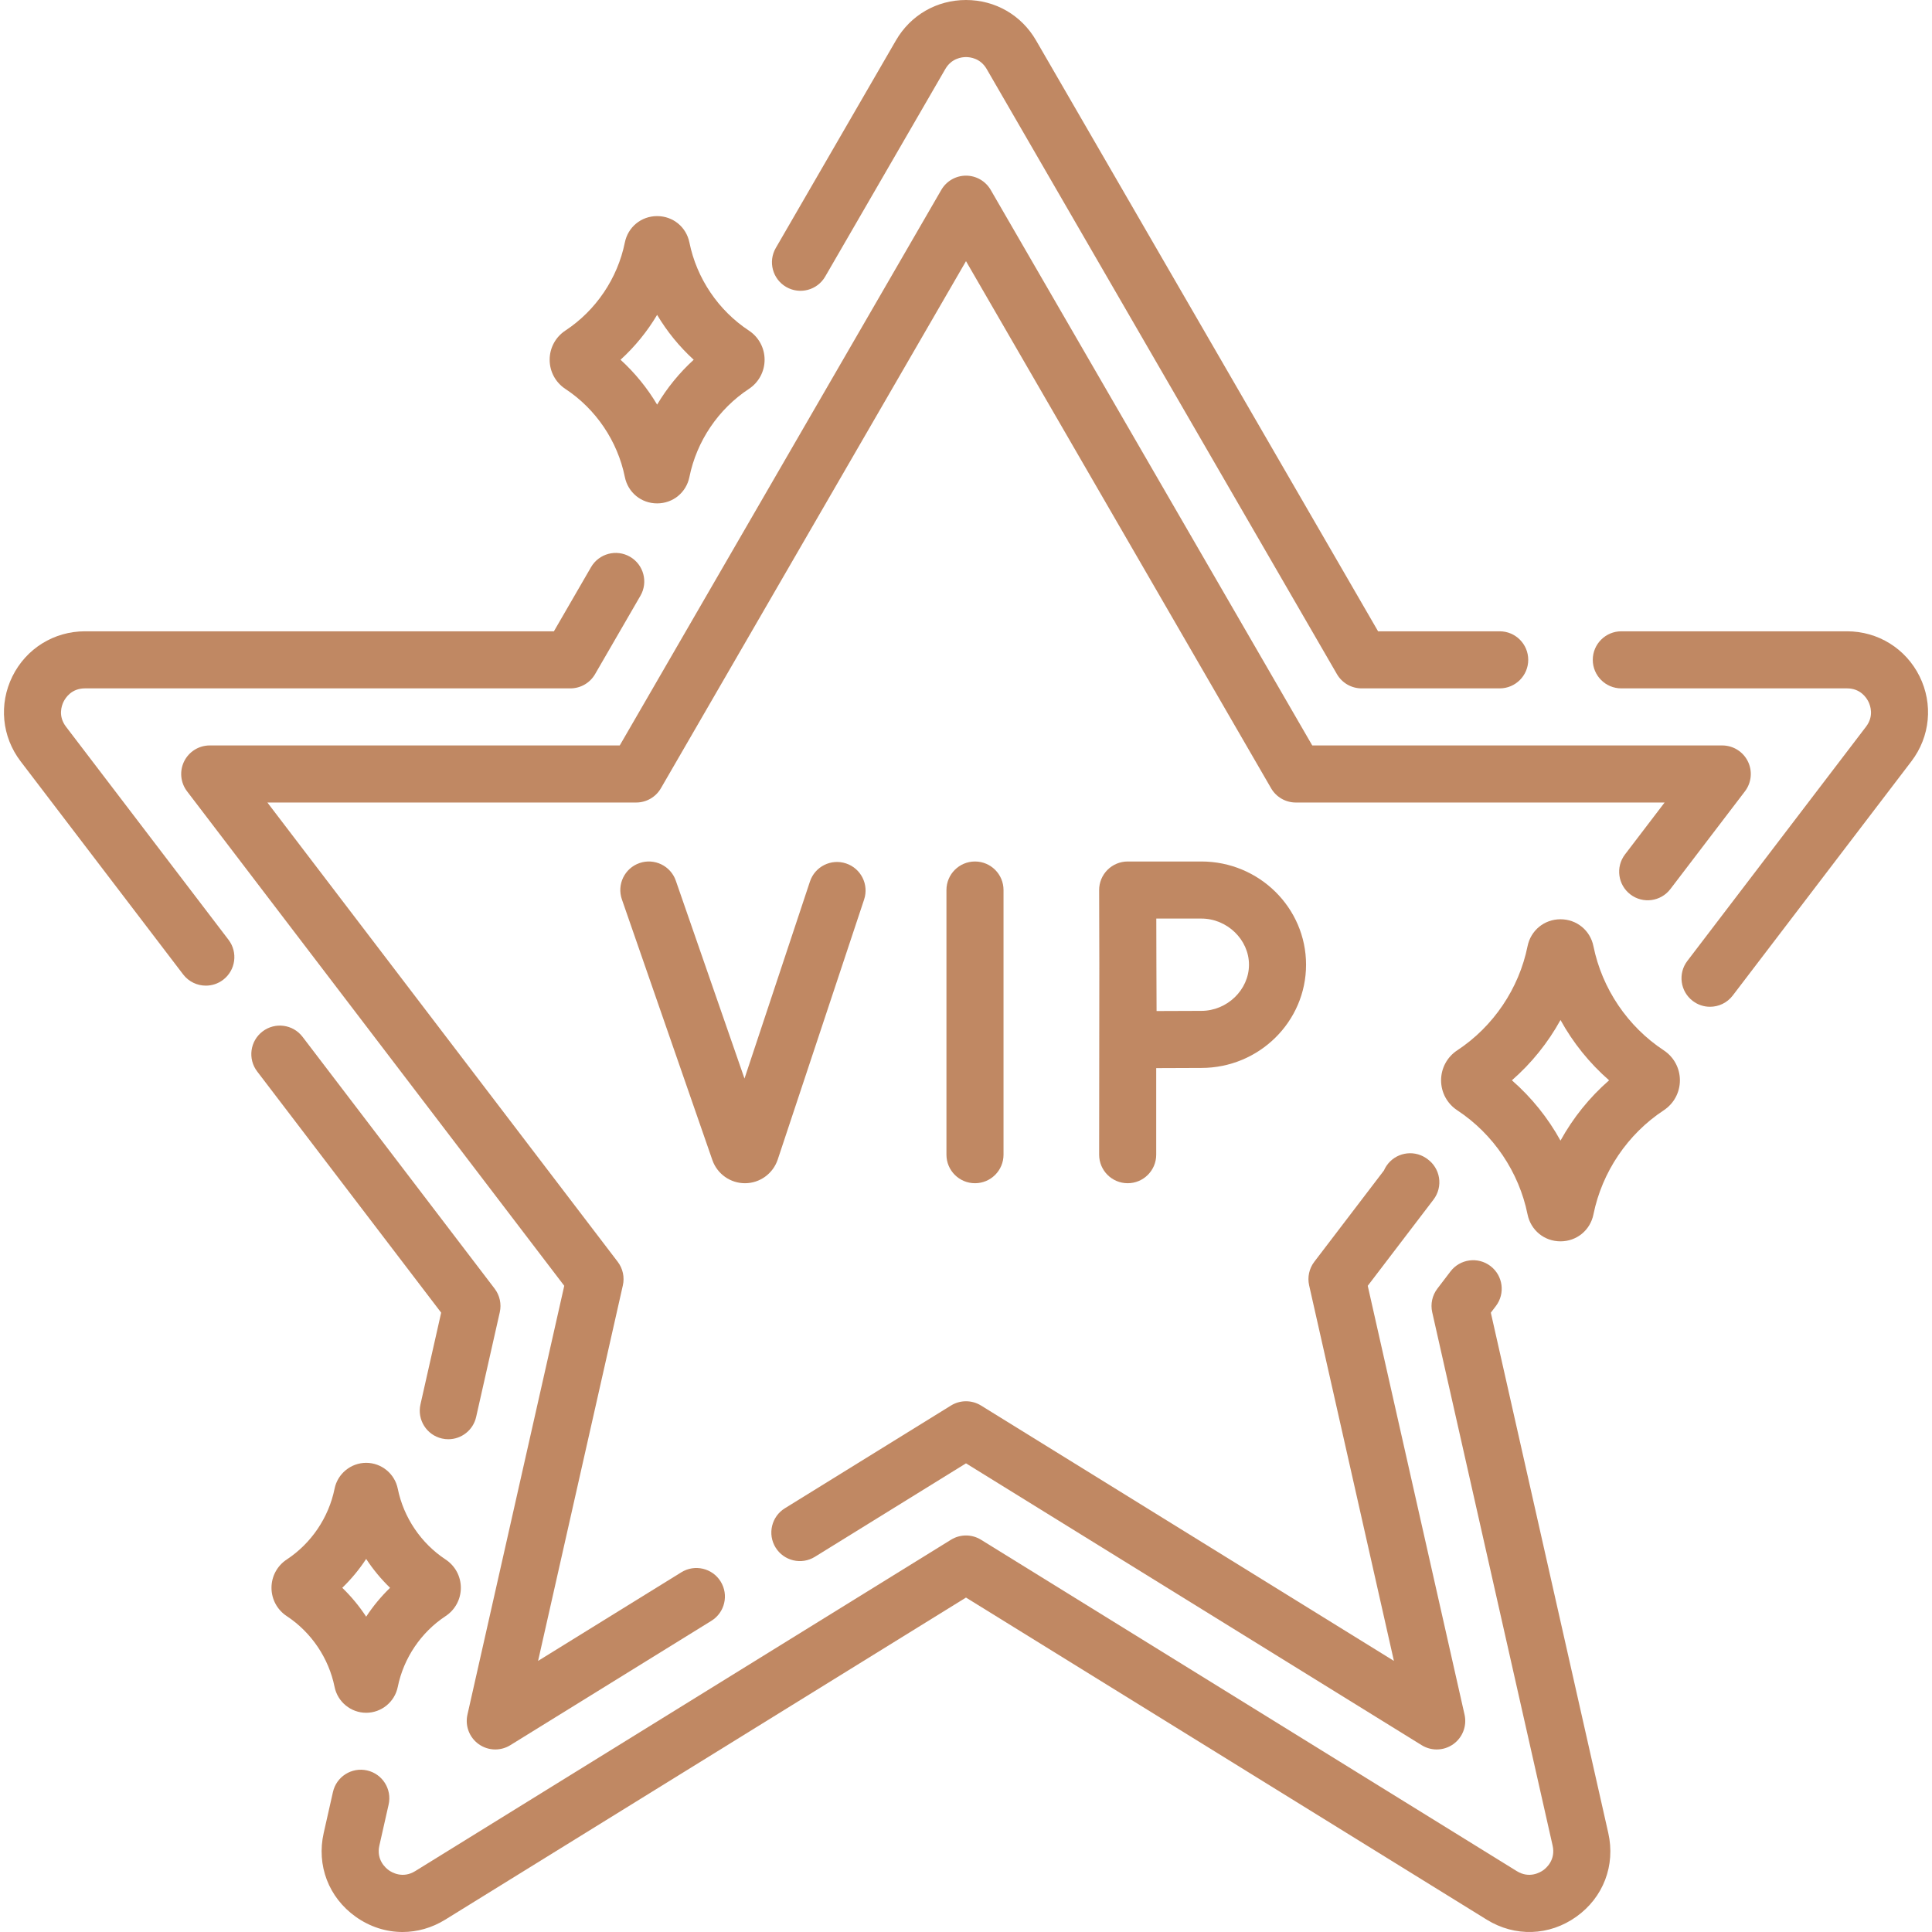
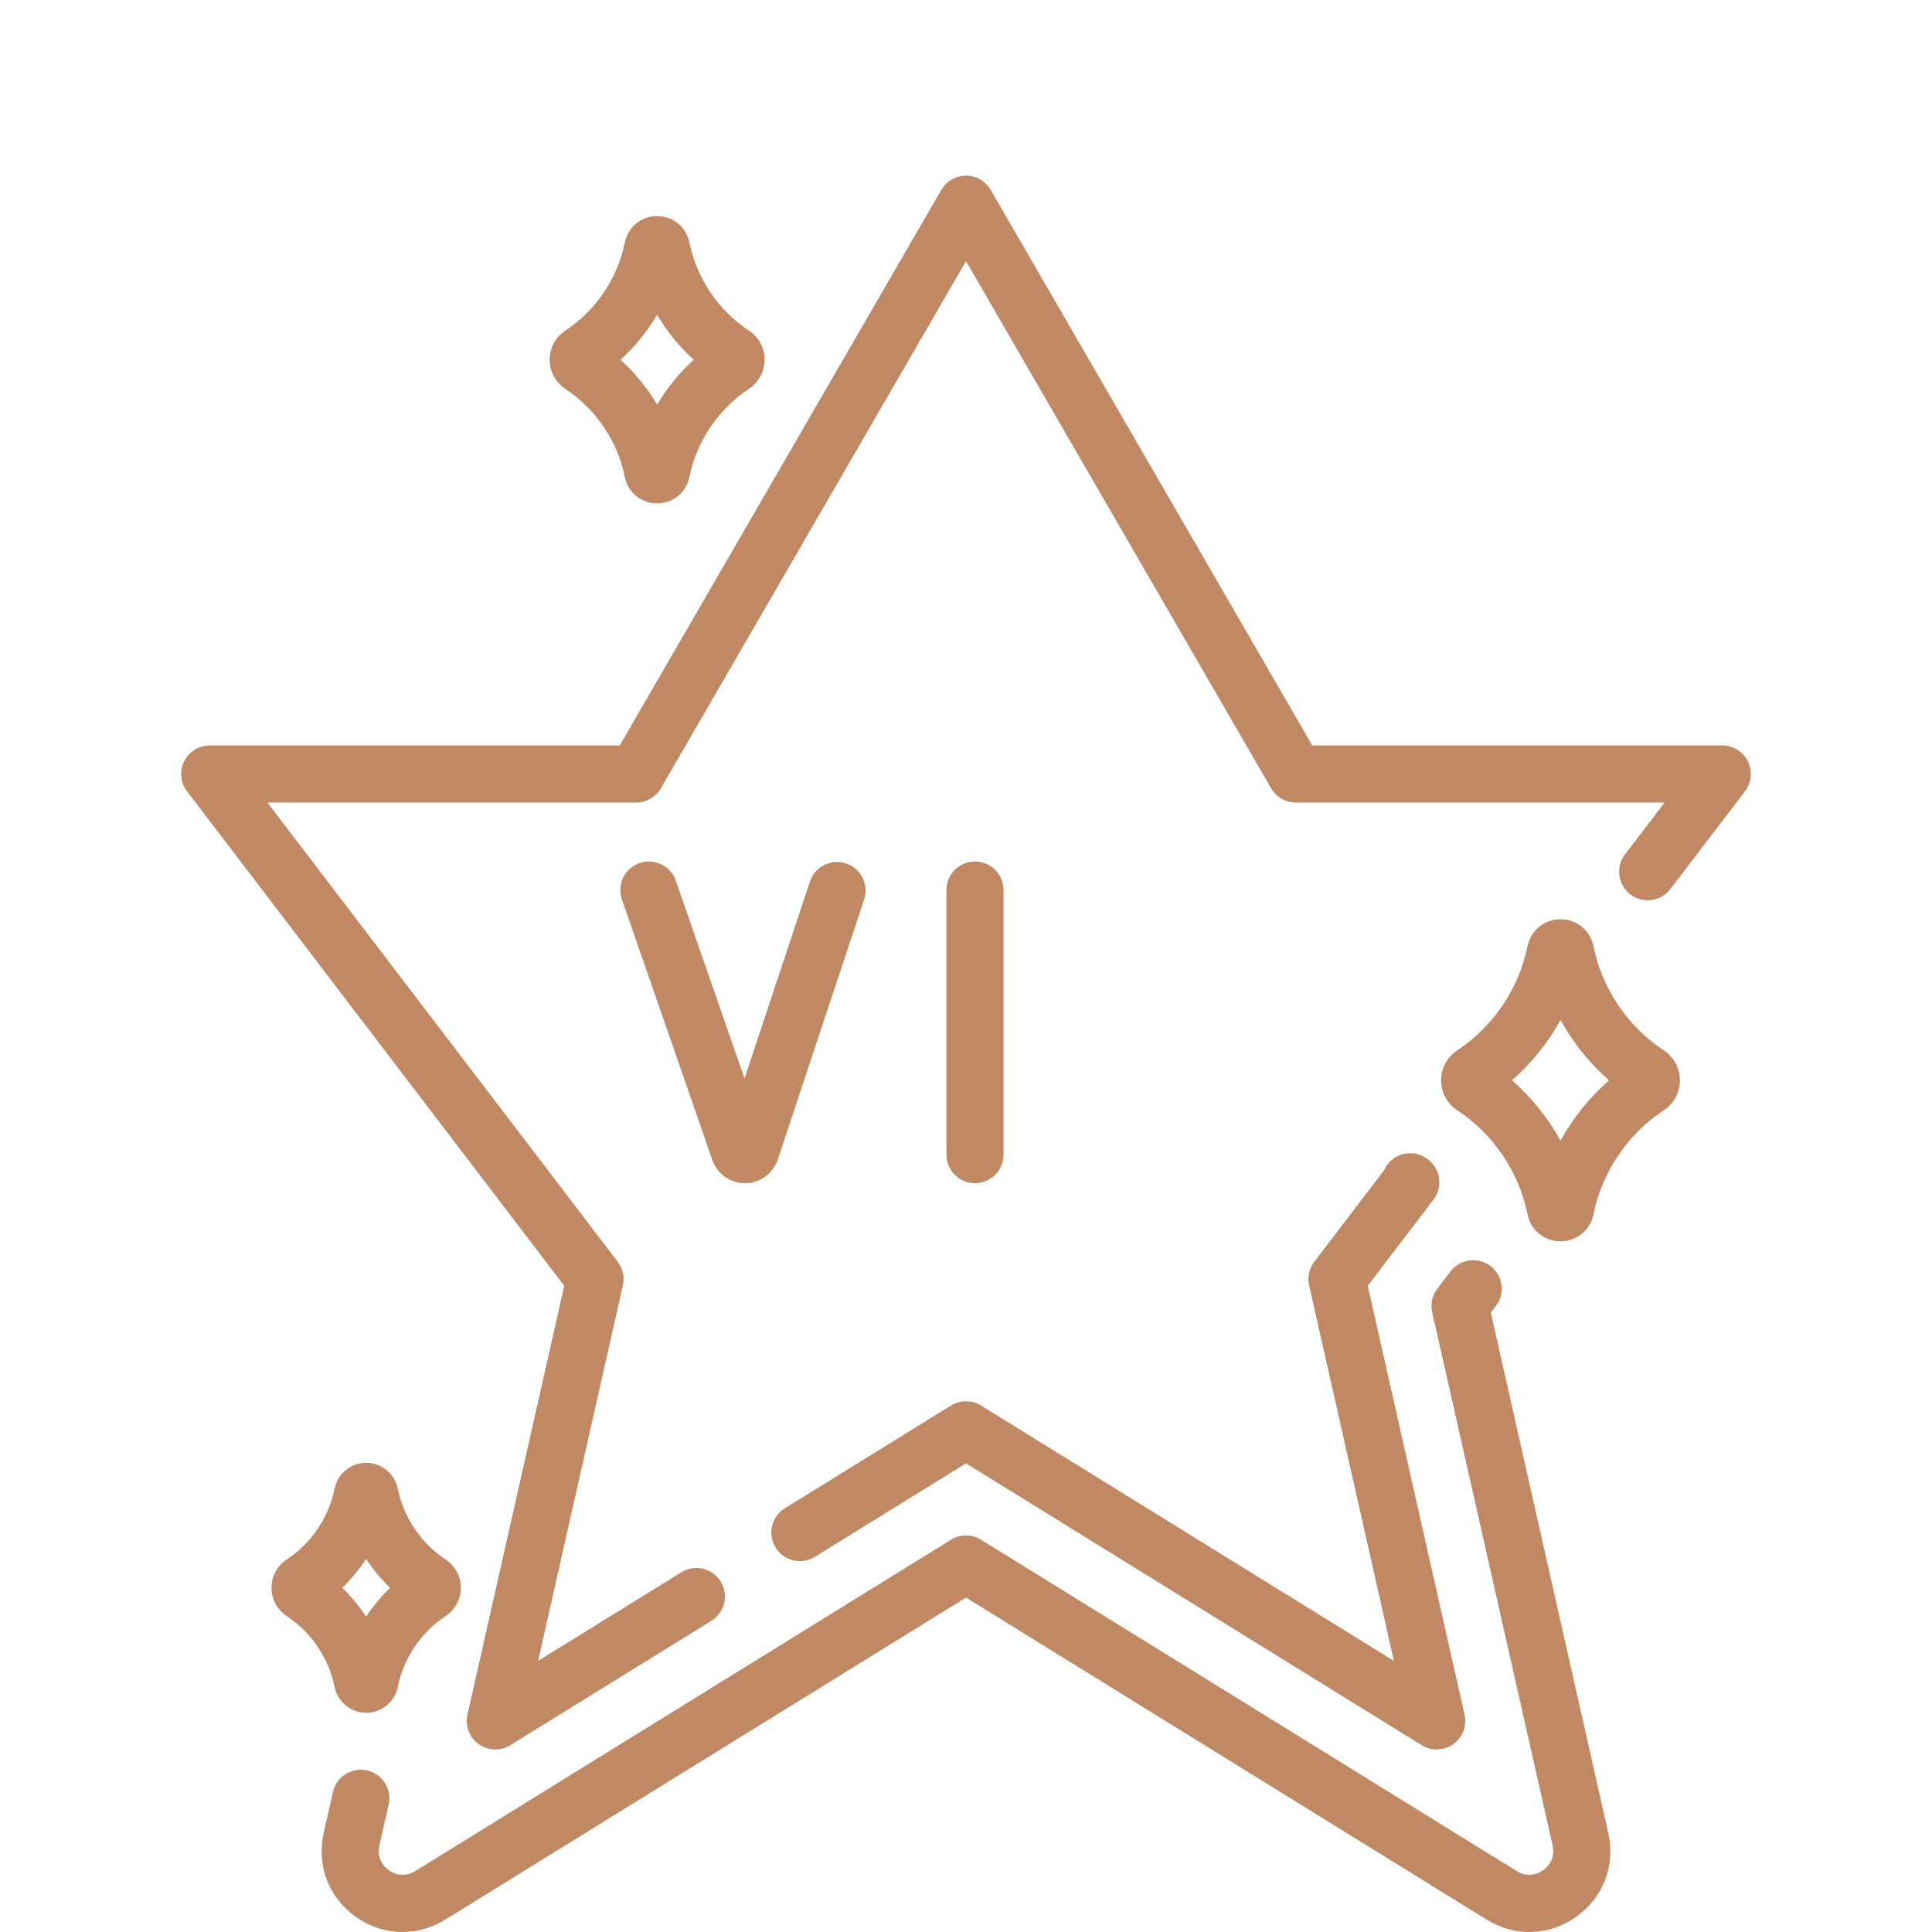
<svg xmlns="http://www.w3.org/2000/svg" version="1.1" width="512" height="512" x="0" y="0" viewBox="0 0 507.762 507.762" style="enable-background:new 0 0 512 512" xml:space="preserve" class="">
  <g>
    <g>
      <path d="m391.814 344.991 1.326-1.737c2.512-3.293 1.878-8-1.415-10.512s-8-1.879-10.512 1.415l-3.449 4.521c-1.346 1.765-1.841 4.035-1.353 6.2l31.642 140.165c.852 3.774-1.68 5.92-2.477 6.488s-3.652 2.262-6.941.228l-140.81-87.09c-2.418-1.495-5.473-1.495-7.891 0l-140.81 87.09c-3.289 2.035-6.145.34-6.941-.228-.797-.568-3.329-2.714-2.477-6.489l2.433-10.778c.912-4.041-1.624-8.055-5.665-8.967-4.041-.913-8.055 1.625-8.967 5.665l-2.433 10.778c-1.921 8.509 1.298 16.94 8.4 22.005 3.747 2.672 8.029 4.017 12.327 4.017 3.848 0 7.709-1.078 11.213-3.245l136.864-84.65 136.864 84.65c7.419 4.588 16.439 4.293 23.541-.772 7.102-5.064 10.321-13.496 8.4-22.004z" fill="#c08863" data-original="#000000" style="" class="" />
-       <path d="m110.504 369.104c-.912 4.041 1.624 8.055 5.665 8.967.556.125 1.111.186 1.658.186 3.428 0 6.522-2.366 7.309-5.85l6.214-27.528c.489-2.165-.007-4.435-1.353-6.2l-50.482-66.181c-2.512-3.293-7.218-3.925-10.512-1.415-3.293 2.512-3.927 7.219-1.415 10.512l48.359 63.396z" fill="#c08863" data-original="#000000" style="" class="" />
-       <path d="m17.346 190.994c-2.132-2.794-1.154-5.537-.635-6.587.52-1.049 2.107-3.49 5.622-3.49h127.57c2.677 0 5.15-1.426 6.491-3.743l11.922-20.598c2.075-3.585.851-8.173-2.734-10.249-3.584-2.073-8.172-.852-10.249 2.734l-9.756 16.855h-123.244c-8.146 0-15.452 4.536-19.065 11.837s-2.789 15.86 2.151 22.338l42.714 55.998c1.476 1.935 3.709 2.952 5.969 2.952 1.586 0 3.185-.501 4.543-1.537 3.293-2.512 3.927-7.219 1.415-10.512z" fill="#c08863" data-original="#000000" style="" class="" />
-       <path d="m206.626 75.419c3.585 2.075 8.173.851 10.249-2.734l31.577-54.554c1.635-2.826 4.341-3.131 5.429-3.131s3.793.305 5.429 3.131l92.057 159.043c1.341 2.316 3.814 3.743 6.491 3.743h36.287c4.142 0 7.5-3.358 7.5-7.5s-3.358-7.5-7.5-7.5h-31.962l-89.891-155.3c-3.848-6.648-10.73-10.617-18.411-10.617s-14.563 3.969-18.411 10.617l-31.577 54.553c-2.075 3.585-.851 8.174 2.733 10.249z" fill="#c08863" data-original="#000000" style="" class="" />
-       <path d="m504.494 177.754c-3.614-7.301-10.919-11.837-19.065-11.837h-59.321c-4.142 0-7.5 3.358-7.5 7.5s3.358 7.5 7.5 7.5h59.321c3.515 0 5.103 2.441 5.622 3.49.52 1.05 1.498 3.792-.634 6.587l-46.954 61.555c-2.512 3.293-1.878 8 1.415 10.512 1.358 1.036 2.957 1.537 4.543 1.537 2.259 0 4.493-1.017 5.969-2.952l46.954-61.555c4.939-6.477 5.763-15.036 2.15-22.337z" fill="#c08863" data-original="#000000" style="" class="" />
      <path d="m214.164 409.157 39.717-24.565 119.767 74.075c1.212.75 2.58 1.122 3.945 1.122 1.529 0 3.056-.467 4.355-1.394 2.459-1.754 3.626-4.812 2.961-7.758l-25.443-112.705 17.286-22.661c1.252-1.642 1.772-3.727 1.438-5.765-.321-1.951-1.398-3.693-2.992-4.852-.146-.111-.296-.218-.45-.319-3.454-2.284-8.108-1.337-10.393 2.118-.25.377-.46.768-.633 1.168l-18.305 23.998c-1.346 1.765-1.841 4.035-1.353 6.2l22.279 98.692-108.517-67.117c-2.418-1.495-5.473-1.495-7.891 0l-43.662 27.006c-3.522 2.179-4.612 6.801-2.433 10.324 2.178 3.523 6.8 4.612 10.324 2.433z" fill="#c08863" data-original="#000000" style="" class="" />
      <path d="m428.494 235.073c3.292 2.512 7.999 1.879 10.512-1.415l19.598-25.692c1.729-2.268 2.023-5.32.758-7.875-1.265-2.556-3.87-4.173-6.722-4.173h-107.756l-84.512-146.009c-1.341-2.316-3.814-3.743-6.491-3.743s-5.15 1.426-6.491 3.743l-84.512 146.008h-107.757c-2.852 0-5.457 1.617-6.722 4.173s-.971 5.608.758 7.875l99.138 129.967-25.443 112.705c-.665 2.946.502 6.004 2.961 7.758 1.299.927 2.826 1.394 4.355 1.394 1.365 0 2.733-.372 3.945-1.122l52.854-32.69c3.522-2.179 4.612-6.801 2.433-10.324-2.178-3.522-6.801-4.613-10.324-2.433l-37.658 23.292 22.279-98.692c.489-2.165-.006-4.435-1.353-6.2l-92.07-120.703h96.928c2.676 0 5.15-1.426 6.491-3.743l80.188-138.536 80.187 138.536c1.341 2.316 3.815 3.743 6.491 3.743h96.928l-10.408 13.644c-2.511 3.293-1.878 8 1.415 10.512z" fill="#c08863" data-original="#000000" style="" class="" />
      <path d="m256.242 310.971c4.142 0 7.5-3.358 7.5-7.5v-69.556c0-4.142-3.358-7.5-7.5-7.5s-7.5 3.358-7.5 7.5v69.556c0 4.142 3.358 7.5 7.5 7.5z" fill="#c08863" data-original="#000000" style="" class="" />
      <path d="m222.35 226.925c-3.933-1.308-8.176.822-9.482 4.753l-17.203 51.784-18.052-52.006c-1.358-3.913-5.633-5.982-9.545-4.626-3.913 1.358-5.984 5.632-4.626 9.545l23.799 68.563c1.284 3.616 4.713 6.034 8.546 6.034h.063c3.858-.026 7.284-2.499 8.542-6.2l22.711-68.363c1.306-3.933-.822-8.178-4.753-9.484z" fill="#c08863" data-original="#000000" style="" class="" />
-       <path d="m296.373 310.971c4.142 0 7.5-3.358 7.5-7.5v-22.754c4.184-.022 9.128-.045 11.868-.045 15.171 0 27.513-12.17 27.513-27.129 0-14.958-12.342-27.128-27.513-27.128h-19.368c-1.993 0-3.905.793-5.312 2.205s-2.195 3.326-2.188 5.319c0 0 .048 15.122.048 19.604 0 4.784-.048 49.928-.048 49.928 0 4.142 3.357 7.5 7.5 7.5zm19.367-69.556c6.783 0 12.513 5.554 12.513 12.128 0 6.575-5.73 12.129-12.513 12.129-2.72 0-7.603.022-11.774.044-.022-4.3-.045-9.383-.045-12.173 0-2.354-.013-7.633-.026-12.128z" fill="#c08863" data-original="#000000" style="" class="" />
      <path d="m437.264 276.046c-9.491-6.251-16.226-16.225-18.48-27.364-.844-4.17-4.404-7.083-8.659-7.083s-7.815 2.913-8.659 7.083c-2.254 11.139-8.989 21.112-18.479 27.364-2.658 1.75-4.245 4.696-4.245 7.879s1.588 6.127 4.245 7.876c9.49 6.251 16.226 16.226 18.479 27.364.844 4.169 4.405 7.082 8.659 7.082s7.814-2.912 8.659-7.082c2.254-11.139 8.989-21.113 18.479-27.364 2.657-1.75 4.244-4.694 4.245-7.876s-1.585-6.127-4.244-7.879zm-21.095 40.145c-.001-.004-.001-.008-.002-.013 0 .005.001.009.002.013zm-6.044-16.417c-3.292-5.97-7.619-11.356-12.772-15.85 5.153-4.494 9.481-9.881 12.772-15.85 3.291 5.969 7.62 11.357 12.772 15.85-5.152 4.493-9.48 9.881-12.772 15.85z" fill="#c08863" data-original="#000000" style="" class="" />
      <path d="m148.586 102.213c8.027 5.288 13.724 13.723 15.63 23.144.827 4.087 4.316 6.942 8.487 6.942s7.66-2.855 8.487-6.942c1.906-9.421 7.603-17.856 15.628-23.143 2.587-1.704 4.131-4.569 4.131-7.667 0-3.097-1.544-5.963-4.13-7.666-8.026-5.287-13.723-13.723-15.629-23.143-.826-4.087-4.315-6.942-8.485-6.943h-.001c-4.169 0-7.659 2.854-8.487 6.942-1.906 9.42-7.603 17.855-15.63 23.143-2.586 1.704-4.129 4.569-4.129 7.666-.002 3.098 1.542 5.963 4.128 7.667zm30.331 20.169c-.005-.028-.011-.054-.017-.082.007.028.013.055.017.082zm-6.214-39.625c2.603 4.37 5.846 8.355 9.615 11.79-3.77 3.435-7.012 7.42-9.615 11.79-2.603-4.37-5.846-8.355-9.616-11.79 3.77-3.435 7.013-7.42 9.616-11.79z" fill="#c08863" data-original="#000000" style="" class="" />
      <path d="m96.236 450.147c4.015 0 7.507-2.856 8.303-6.792 1.533-7.578 6.116-14.363 12.572-18.616 2.51-1.653 4.008-4.435 4.007-7.44 0-3.005-1.5-5.786-4.008-7.436-6.456-4.253-11.039-11.038-12.572-18.615-.796-3.936-4.288-6.792-8.303-6.792s-7.507 2.856-8.303 6.791c-1.533 7.578-6.116 14.363-12.57 18.614-2.51 1.652-4.009 4.433-4.01 7.438 0 3.006 1.498 5.787 4.008 7.44 6.456 4.253 11.039 11.038 12.572 18.615.797 3.937 4.289 6.793 8.304 6.793zm0-40.433c1.805 2.748 3.912 5.297 6.28 7.587-2.368 2.291-4.475 4.839-6.28 7.587-1.805-2.748-3.912-5.297-6.28-7.587 2.368-2.29 4.475-4.839 6.28-7.587z" fill="#c08863" data-original="#000000" style="" class="" />
    </g>
  </g>
</svg>